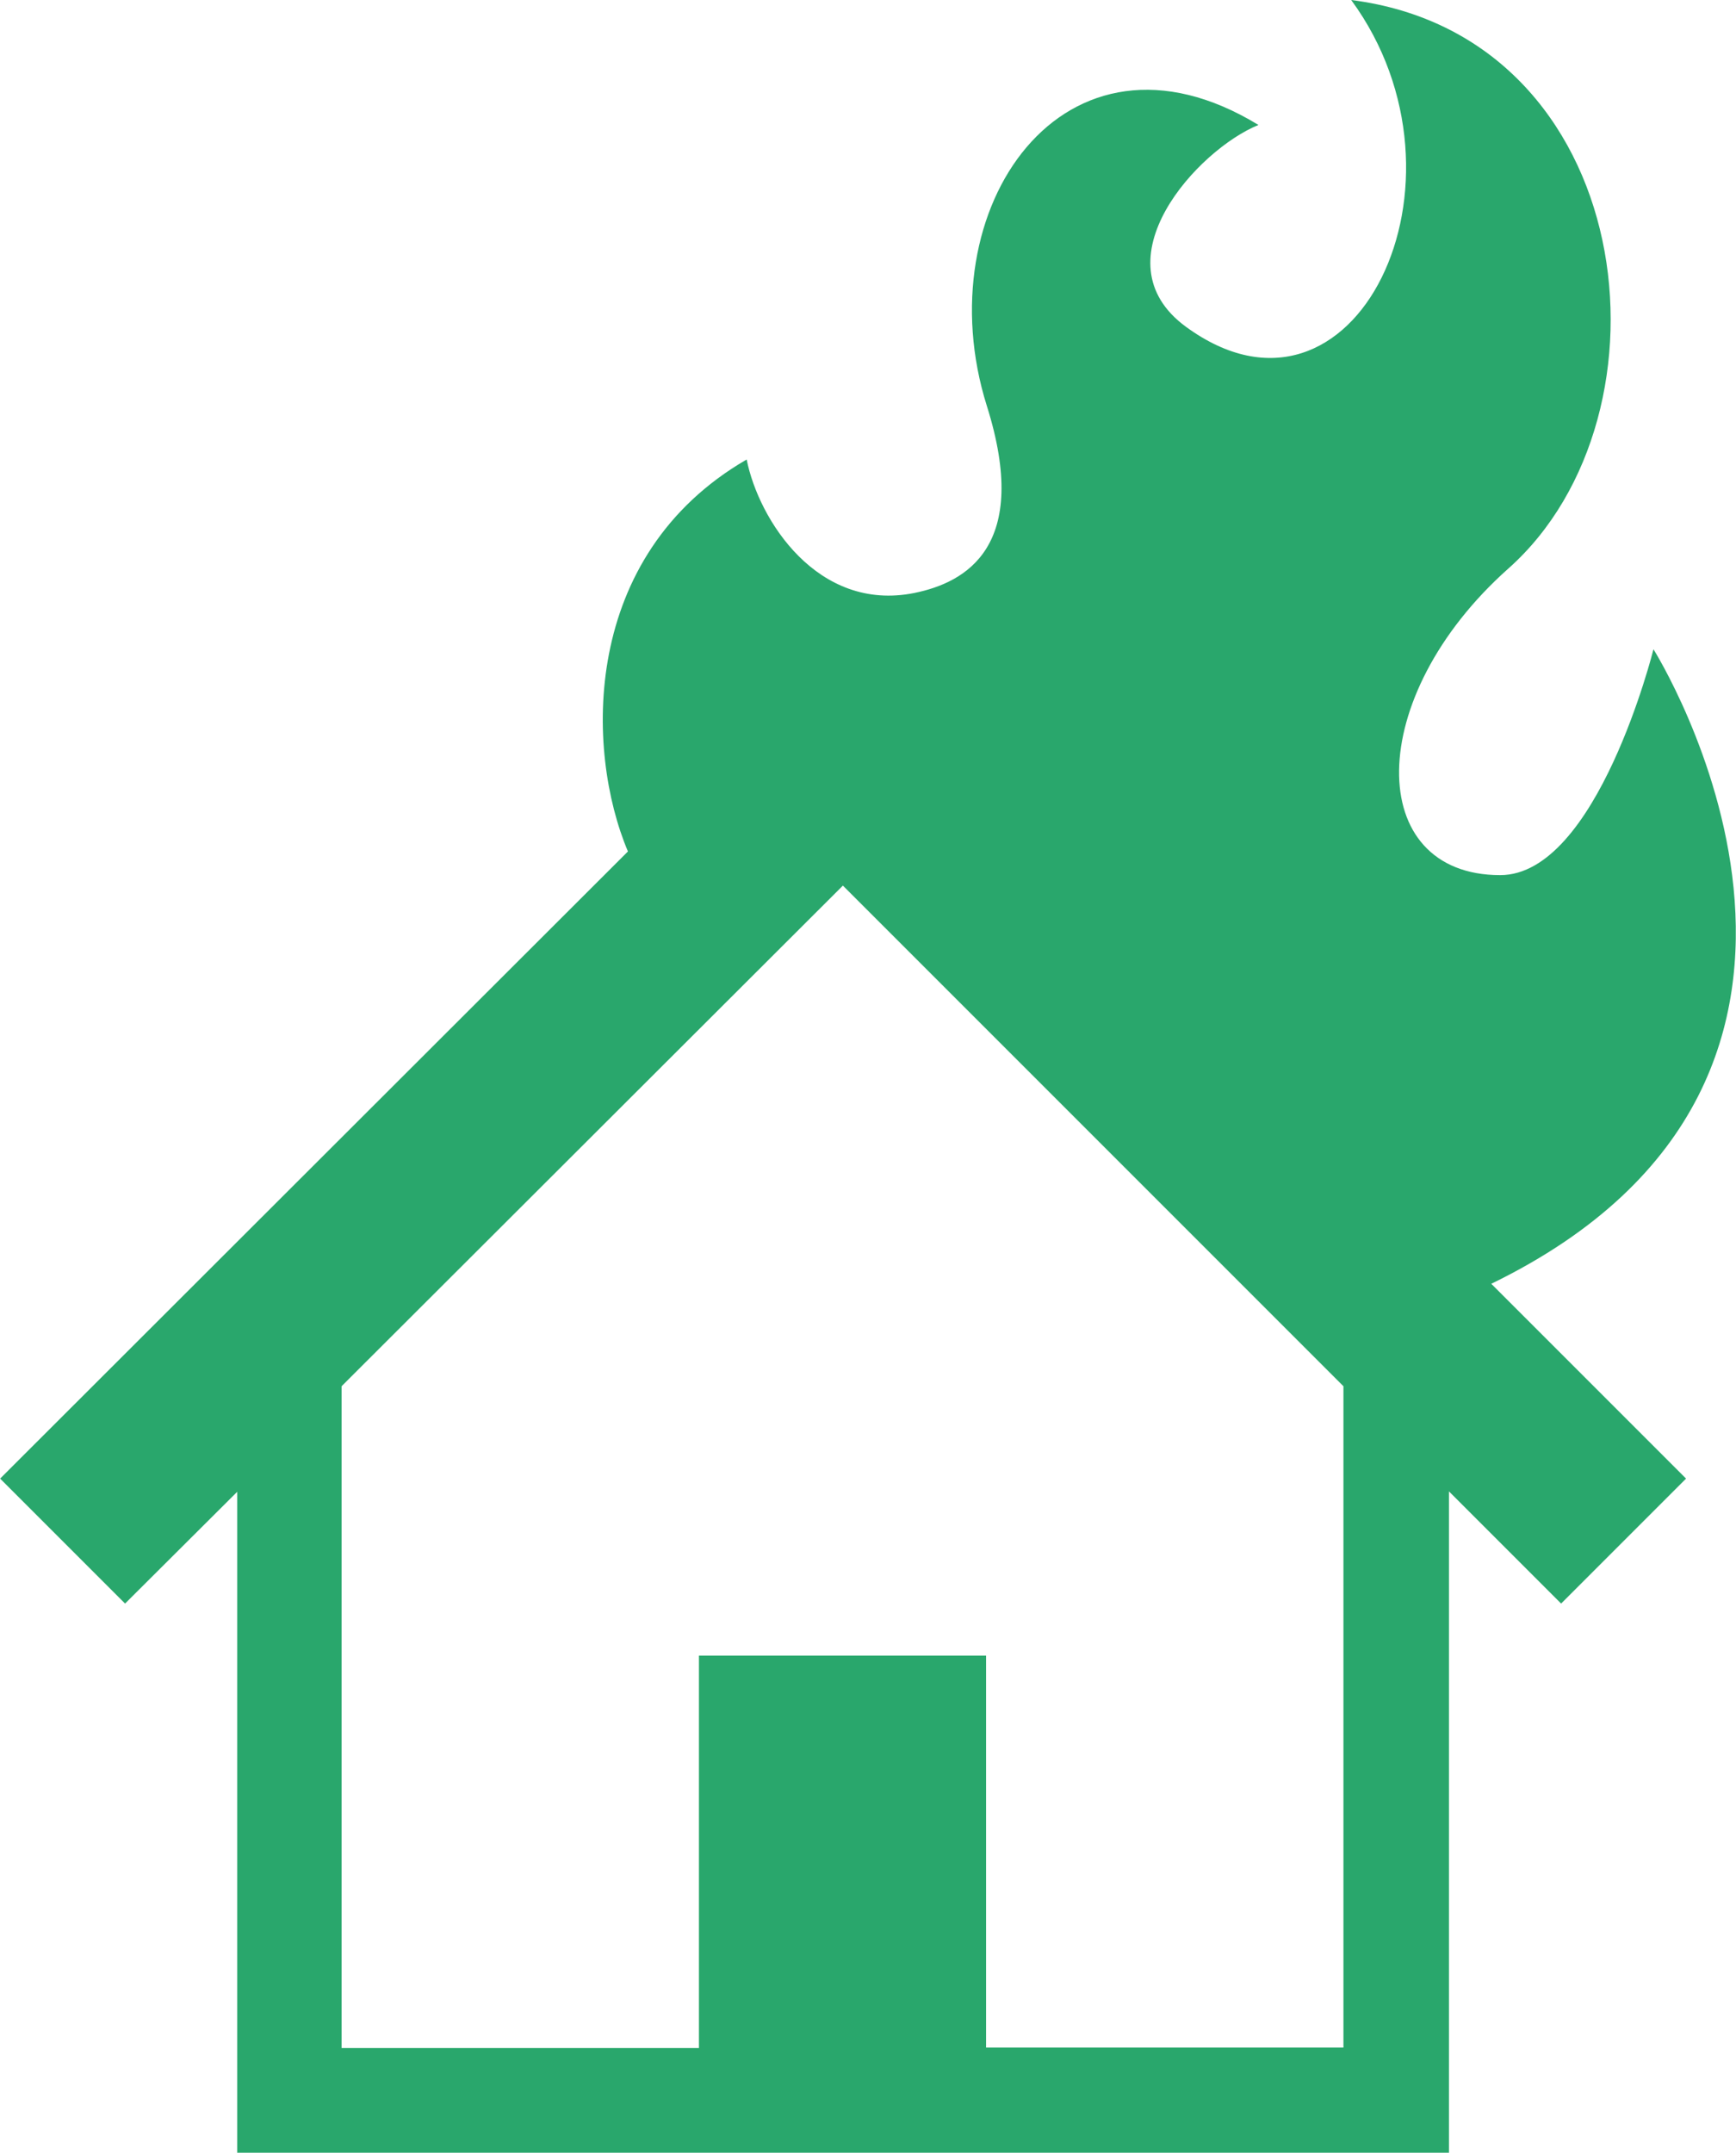
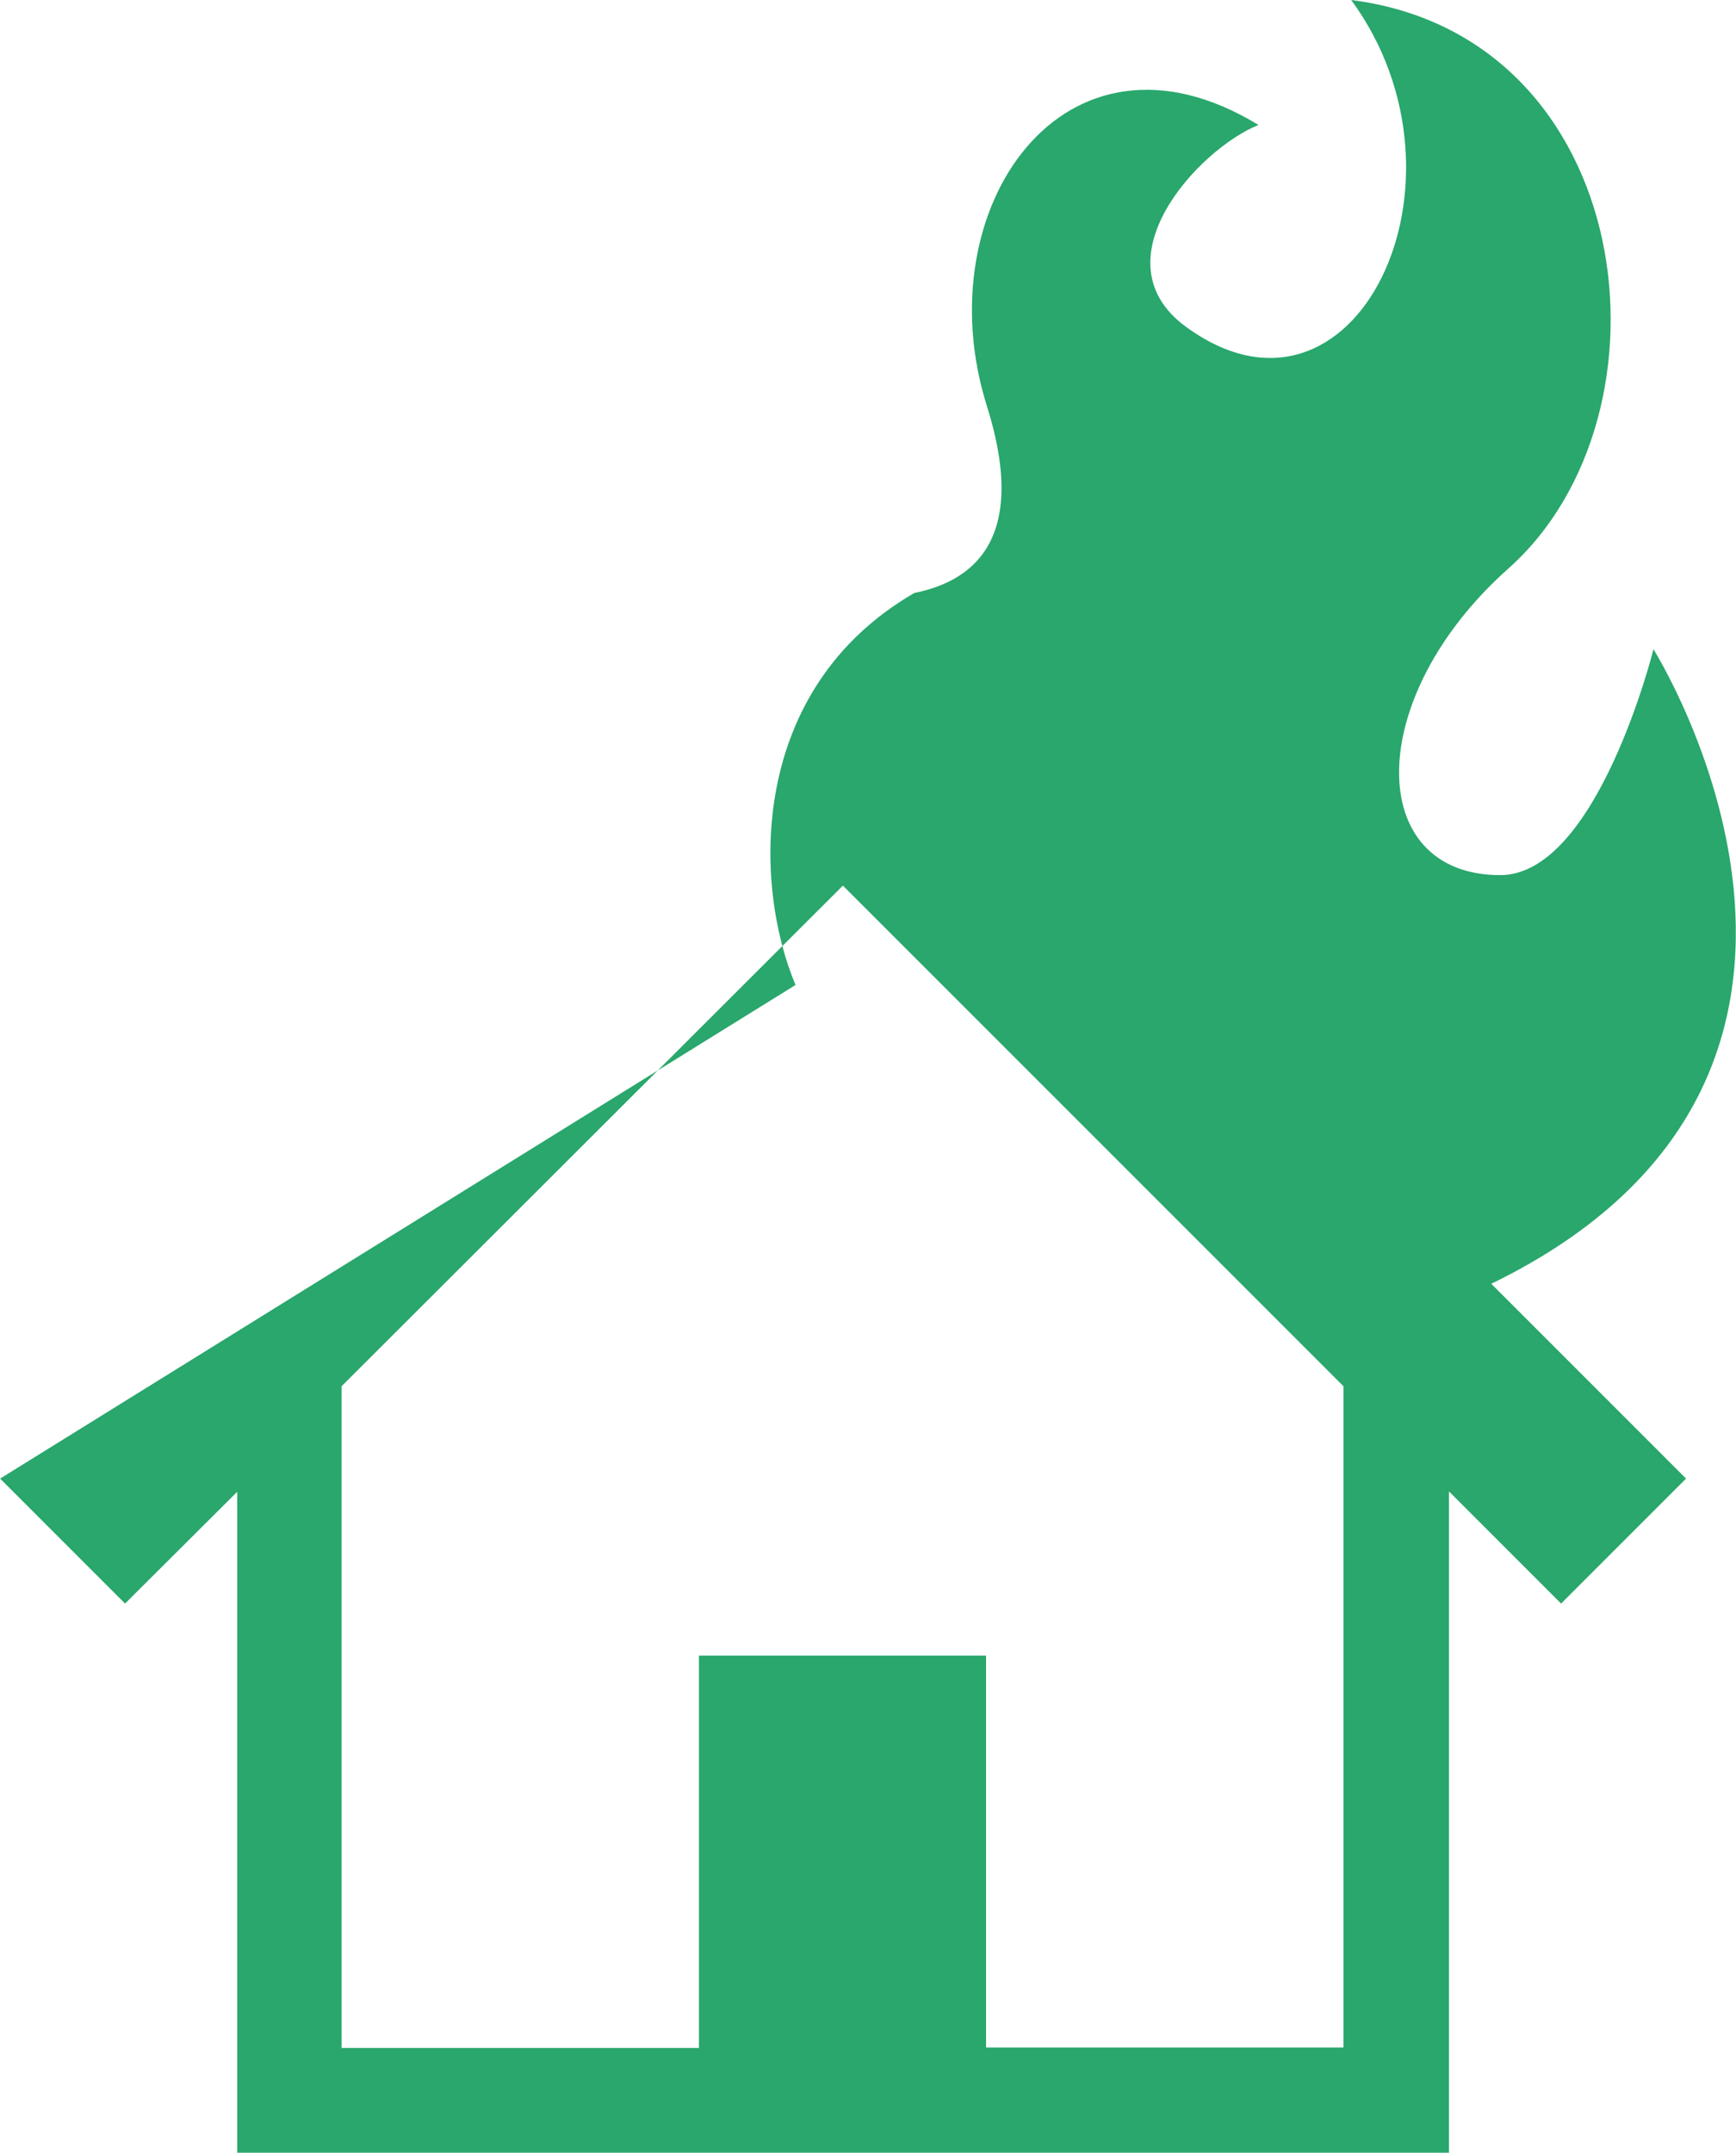
<svg xmlns="http://www.w3.org/2000/svg" version="1.1" id="レイヤー_1" x="0px" y="0px" width="44.74px" height="55.47px" viewBox="0 0 44.74 55.47" style="enable-background:new 0 0 44.74 55.47;" xml:space="preserve">
  <style type="text/css">
	.st0{fill:#29A76C;}
</style>
  <g id="火事アイコン2" transform="translate(-49.547)">
-     <path id="パス_474" class="st0" d="M92.16,16.73c0,0-1.45,5.82-3.95,5.82c-3.49,0-3.53-4.57,0.21-7.9   C92.9,10.67,91.75,0.94,84.37,0c3.43,4.68,0.08,11.59-4.26,8.42c-2.32-1.7,0.31-4.57,1.87-5.2c-5-3.05-8.6,2.16-7,7.24   c1.14,3.62-0.54,4.55-1.87,4.82c-2.49,0.5-4.01-1.88-4.32-3.44c-4.28,2.48-4.16,7.5-3.06,10.1L49.55,38.1l3.22,3.22l2.89-2.88   v17.04h31.23V38.43l2.89,2.89l3.22-3.22l-5.02-5.02C99.06,27.69,92.16,16.73,92.16,16.73z M84.17,52.76h-9.21V42.66h-7.4v10.11   h-9.21V35.72l12.92-12.9l12.9,12.9V52.76z" />
+     <path id="パス_474" class="st0" d="M92.16,16.73c0,0-1.45,5.82-3.95,5.82c-3.49,0-3.53-4.57,0.21-7.9   C92.9,10.67,91.75,0.94,84.37,0c3.43,4.68,0.08,11.59-4.26,8.42c-2.32-1.7,0.31-4.57,1.87-5.2c-5-3.05-8.6,2.16-7,7.24   c1.14,3.62-0.54,4.55-1.87,4.82c-4.28,2.48-4.16,7.5-3.06,10.1L49.55,38.1l3.22,3.22l2.89-2.88   v17.04h31.23V38.43l2.89,2.89l3.22-3.22l-5.02-5.02C99.06,27.69,92.16,16.73,92.16,16.73z M84.17,52.76h-9.21V42.66h-7.4v10.11   h-9.21V35.72l12.92-12.9l12.9,12.9V52.76z" />
  </g>
</svg>